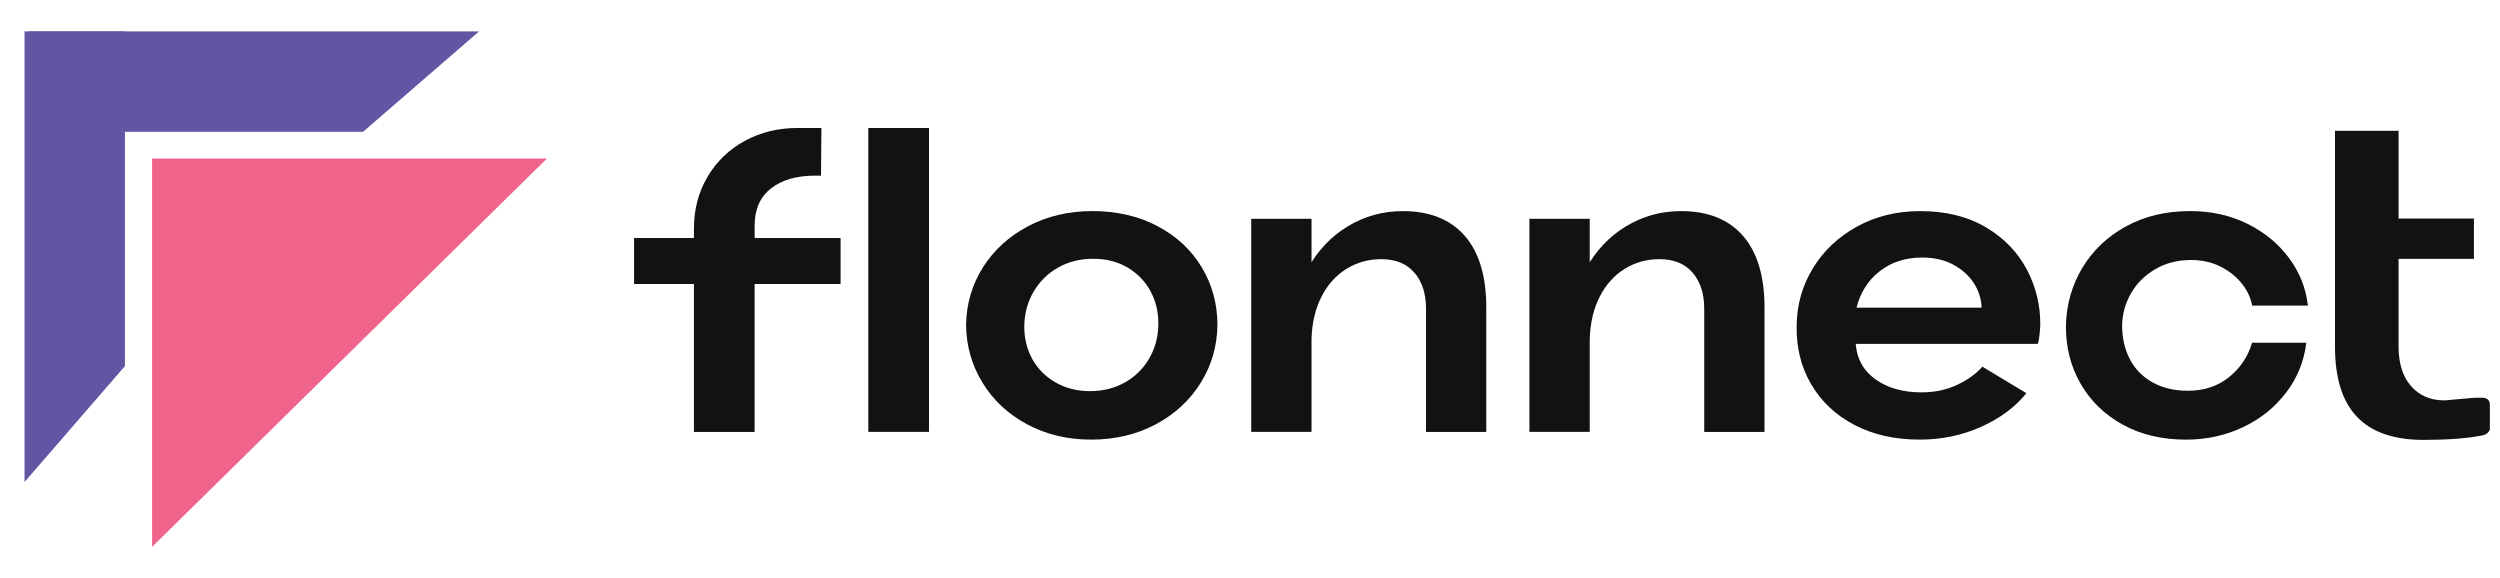
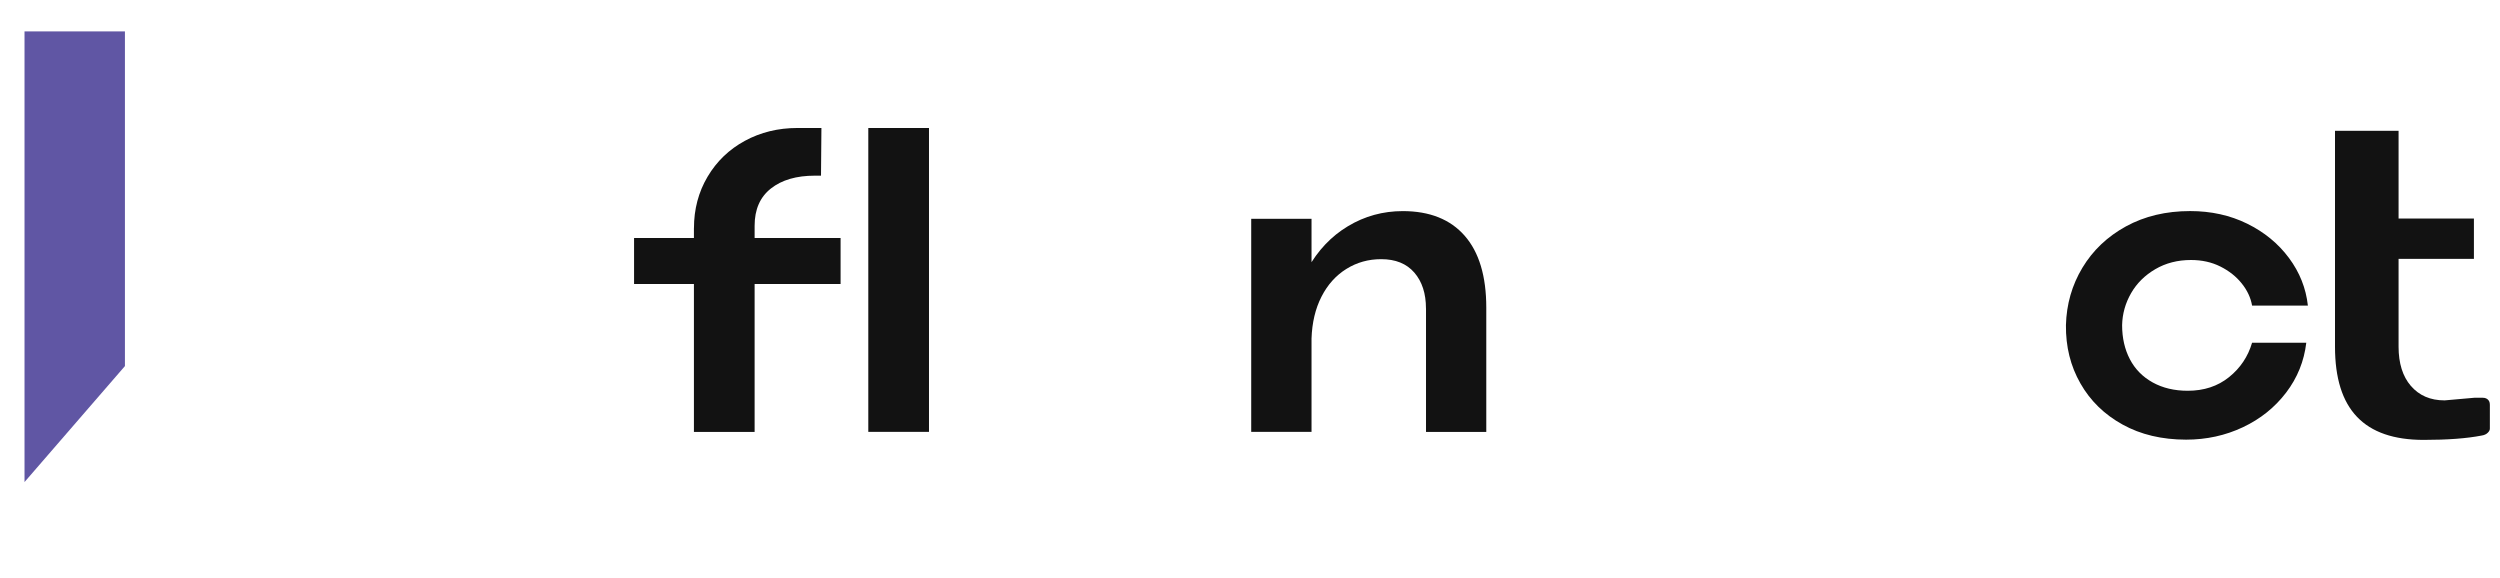
<svg xmlns="http://www.w3.org/2000/svg" version="1.0" id="Layer_1" x="0px" y="0px" viewBox="0 0 720 166.54" style="enable-background:new 0 0 720 166.54;" xml:space="preserve">
  <style type="text/css">
	.st0{fill:#6056A4;}
	.st1{fill:#F0648C;}
	.st2{fill:#121212;}
</style>
  <g>
    <g>
      <polygon class="st0" points="35.98,9.04 7.06,9.04 7.06,138.83 35.98,105.43 35.98,56.71 35.98,33.6   " />
-       <polygon class="st0" points="8.18,37.96 8.18,9.04 137.97,9.04 104.57,37.96 55.86,37.96 32.75,37.96   " />
-       <polygon class="st1" points="43.8,45.66 43.8,157.5 157.52,45.66   " />
    </g>
    <g>
      <g>
        <g>
          <g>
            <path class="st2" d="M182.61,68.54h59.48V81.8h-59.48V68.54z M199.86,65.72c0-5.47,1.31-10.42,3.93-14.84       c2.62-4.42,6.2-7.86,10.73-10.32s9.58-3.7,15.13-3.7h6.92l-0.12,13.73h-1.76c-5.32,0-9.54,1.23-12.67,3.7       s-4.69,6.04-4.69,10.73v59.37h-17.48V65.72z M250.07,36.86h17.48v87.52h-17.48V36.86z" />
          </g>
          <g>
-             <path class="st2" d="M295.82,122.21c-5.47-2.93-9.76-6.92-12.84-11.97c-3.09-5.04-4.68-10.58-4.75-16.6       c0.08-6.1,1.7-11.65,4.87-16.66c3.17-5,7.51-8.95,13.02-11.85c5.51-2.89,11.68-4.34,18.48-4.34c7.04,0,13.3,1.45,18.77,4.34       c5.47,2.89,9.72,6.84,12.73,11.85c3.01,5.01,4.52,10.56,4.52,16.66c-0.08,6.03-1.68,11.56-4.81,16.6s-7.45,9.03-12.96,11.97       c-5.51,2.93-11.72,4.4-18.6,4.4C307.44,126.61,301.29,125.15,295.82,122.21z M323.98,110.13c2.97-1.68,5.3-3.97,6.98-6.86       c1.68-2.89,2.56-6.1,2.64-9.62c0.08-3.6-0.67-6.84-2.23-9.74c-1.57-2.89-3.78-5.18-6.63-6.86c-2.86-1.68-6.16-2.52-9.91-2.52       c-3.76,0-7.12,0.84-10.09,2.52c-2.97,1.68-5.32,3.99-7.04,6.92c-1.72,2.93-2.62,6.16-2.7,9.68c-0.08,3.52,0.67,6.73,2.23,9.62       c1.57,2.9,3.82,5.18,6.75,6.86c2.93,1.68,6.23,2.52,9.91,2.52C317.64,112.65,321,111.81,323.98,110.13z" />
-           </g>
+             </g>
          <g>
            <path class="st2" d="M360.35,63.02h17.37v61.36h-17.37V63.02z M410.68,88.84c0-4.3-1.12-7.75-3.35-10.33       c-2.23-2.58-5.41-3.87-9.56-3.87c-3.68,0-7.02,0.94-10.03,2.82c-3.01,1.88-5.4,4.54-7.15,7.98c-1.76,3.44-2.72,7.47-2.87,12.08       l-5.75-1.99c0.15-6.8,1.7-12.85,4.63-18.13c2.93-5.28,6.81-9.37,11.62-12.26c4.81-2.89,10.07-4.34,15.78-4.34       c7.74,0,13.69,2.37,17.83,7.1c4.14,4.73,6.22,11.63,6.22,20.71v35.78h-17.36V88.84z" />
          </g>
          <g>
-             <path class="st2" d="M440.47,63.02h17.37v61.36h-17.37V63.02z M490.81,88.84c0-4.3-1.12-7.75-3.35-10.33s-5.41-3.87-9.56-3.87       c-3.68,0-7.02,0.94-10.03,2.82s-5.4,4.54-7.15,7.98c-1.76,3.44-2.72,7.47-2.87,12.08l-5.75-1.99c0.15-6.8,1.7-12.85,4.63-18.13       c2.93-5.28,6.81-9.37,11.62-12.26c4.81-2.89,10.07-4.34,15.78-4.34c7.74,0,13.69,2.37,17.83,7.1       c4.14,4.73,6.22,11.63,6.22,20.71v35.78h-17.36V88.84z" />
-           </g>
+             </g>
          <g>
-             <path class="st2" d="M534.1,122.39c-5.4-2.82-9.56-6.72-12.49-11.73c-2.93-5.01-4.32-10.68-4.17-17.01       c0.08-5.94,1.64-11.42,4.69-16.42c3.05-5,7.27-8.99,12.67-11.97c5.4-2.97,11.46-4.46,18.19-4.46c7.35,0,13.65,1.54,18.89,4.63       c5.24,3.09,9.19,7.15,11.85,12.2c2.66,5.04,3.95,10.42,3.87,16.13c-0.16,2.66-0.39,4.42-0.71,5.28h-52.44       c0.31,4.3,2.21,7.71,5.69,10.21c3.48,2.5,7.92,3.75,13.31,3.75c3.68,0,7.04-0.7,10.09-2.11s5.51-3.17,7.39-5.28l12.67,7.63       c-3.21,3.99-7.55,7.22-13.02,9.68c-5.48,2.46-11.38,3.69-17.72,3.69C545.75,126.61,539.5,125.21,534.1,122.39z M570.7,88.6       c-0.08-2.5-0.82-4.85-2.23-7.04c-1.41-2.19-3.38-3.97-5.92-5.34c-2.54-1.37-5.54-2.05-8.98-2.05c-4.77,0-8.84,1.31-12.2,3.93       c-3.36,2.62-5.59,6.12-6.69,10.5H570.7z" />
-           </g>
+             </g>
          <g>
            <path class="st2" d="M611.3,122.27c-5.24-2.89-9.29-6.84-12.14-11.85c-2.86-5-4.24-10.6-4.17-16.78       c0.16-6.02,1.74-11.54,4.75-16.54c3.01-5,7.19-8.97,12.55-11.91c5.36-2.93,11.51-4.4,18.48-4.4c6.02,0,11.5,1.21,16.42,3.63       c4.93,2.43,8.94,5.71,12.02,9.86c3.09,4.15,4.91,8.72,5.46,13.73H648.6c-0.39-2.27-1.39-4.4-2.99-6.39       c-1.6-2-3.66-3.62-6.16-4.87c-2.5-1.25-5.32-1.87-8.45-1.87c-3.83,0-7.26,0.88-10.27,2.64c-3.01,1.76-5.34,4.07-6.98,6.92       c-1.64,2.86-2.51,5.93-2.58,9.21c0,3.68,0.74,6.94,2.23,9.8c1.49,2.86,3.68,5.08,6.57,6.69c2.89,1.6,6.26,2.4,10.09,2.4       c4.69,0,8.66-1.31,11.91-3.93c3.25-2.62,5.46-5.92,6.63-9.91h15.61c-0.63,5.32-2.56,10.11-5.81,14.37       c-3.25,4.26-7.39,7.59-12.44,9.97c-5.04,2.38-10.5,3.58-16.37,3.58C622.64,126.61,616.53,125.17,611.3,122.27z" />
          </g>
        </g>
      </g>
      <path class="st2" d="M698.04,126.69c6.82,0,12.41-0.42,16.61-1.24c0.83-0.12,1.42-0.4,1.87-0.86c0.5-0.5,0.56-0.9,0.56-1.19v-6.83    c0-0.82-0.29-1.21-0.54-1.46c-0.25-0.24-0.68-0.56-1.53-0.56h-2.36l-8.58,0.76c-0.01,0-0.02,0-0.03,0c-4.11,0-7.33-1.41-9.72-4.18    c-2.34-2.71-3.53-6.5-3.53-11.28v-25.3h21.7V62.94h-21.7V37.67h-18.31v62.18C672.48,117.91,680.84,126.69,698.04,126.69z" />
    </g>
  </g>
  <g>
</g>
  <g>
</g>
  <g>
</g>
  <g>
</g>
  <g>
</g>
  <g>
</g>
</svg>